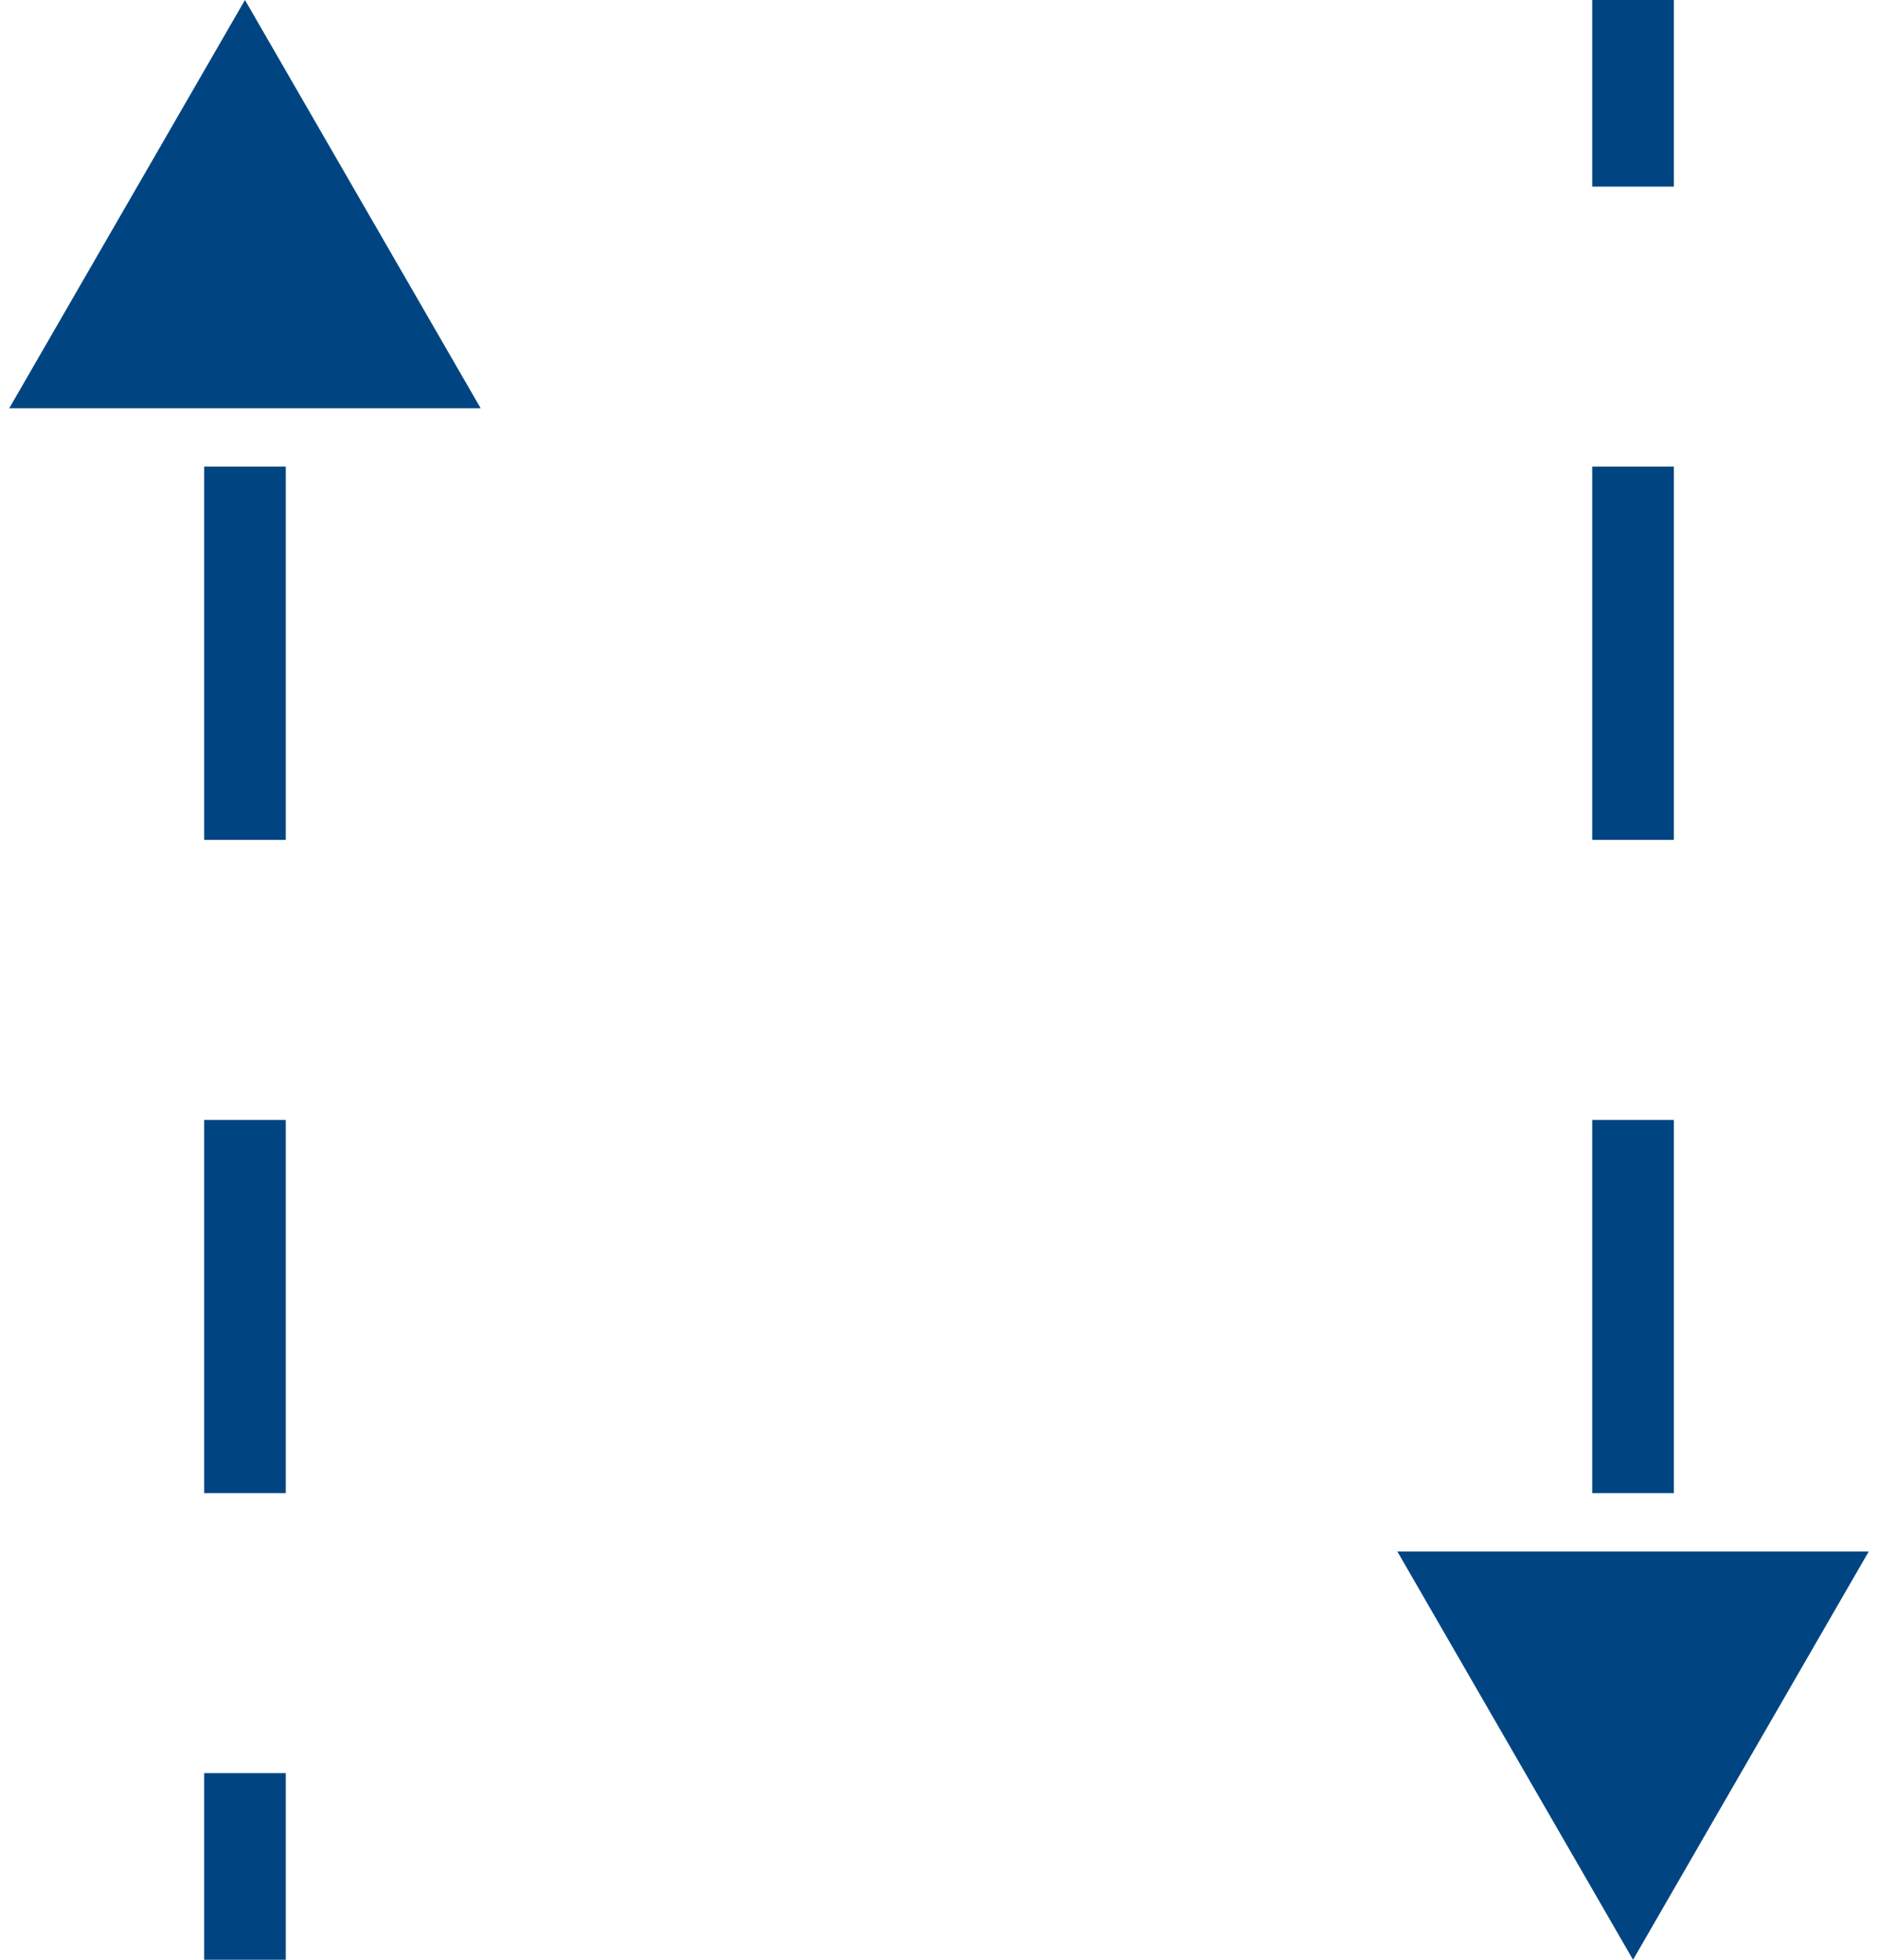
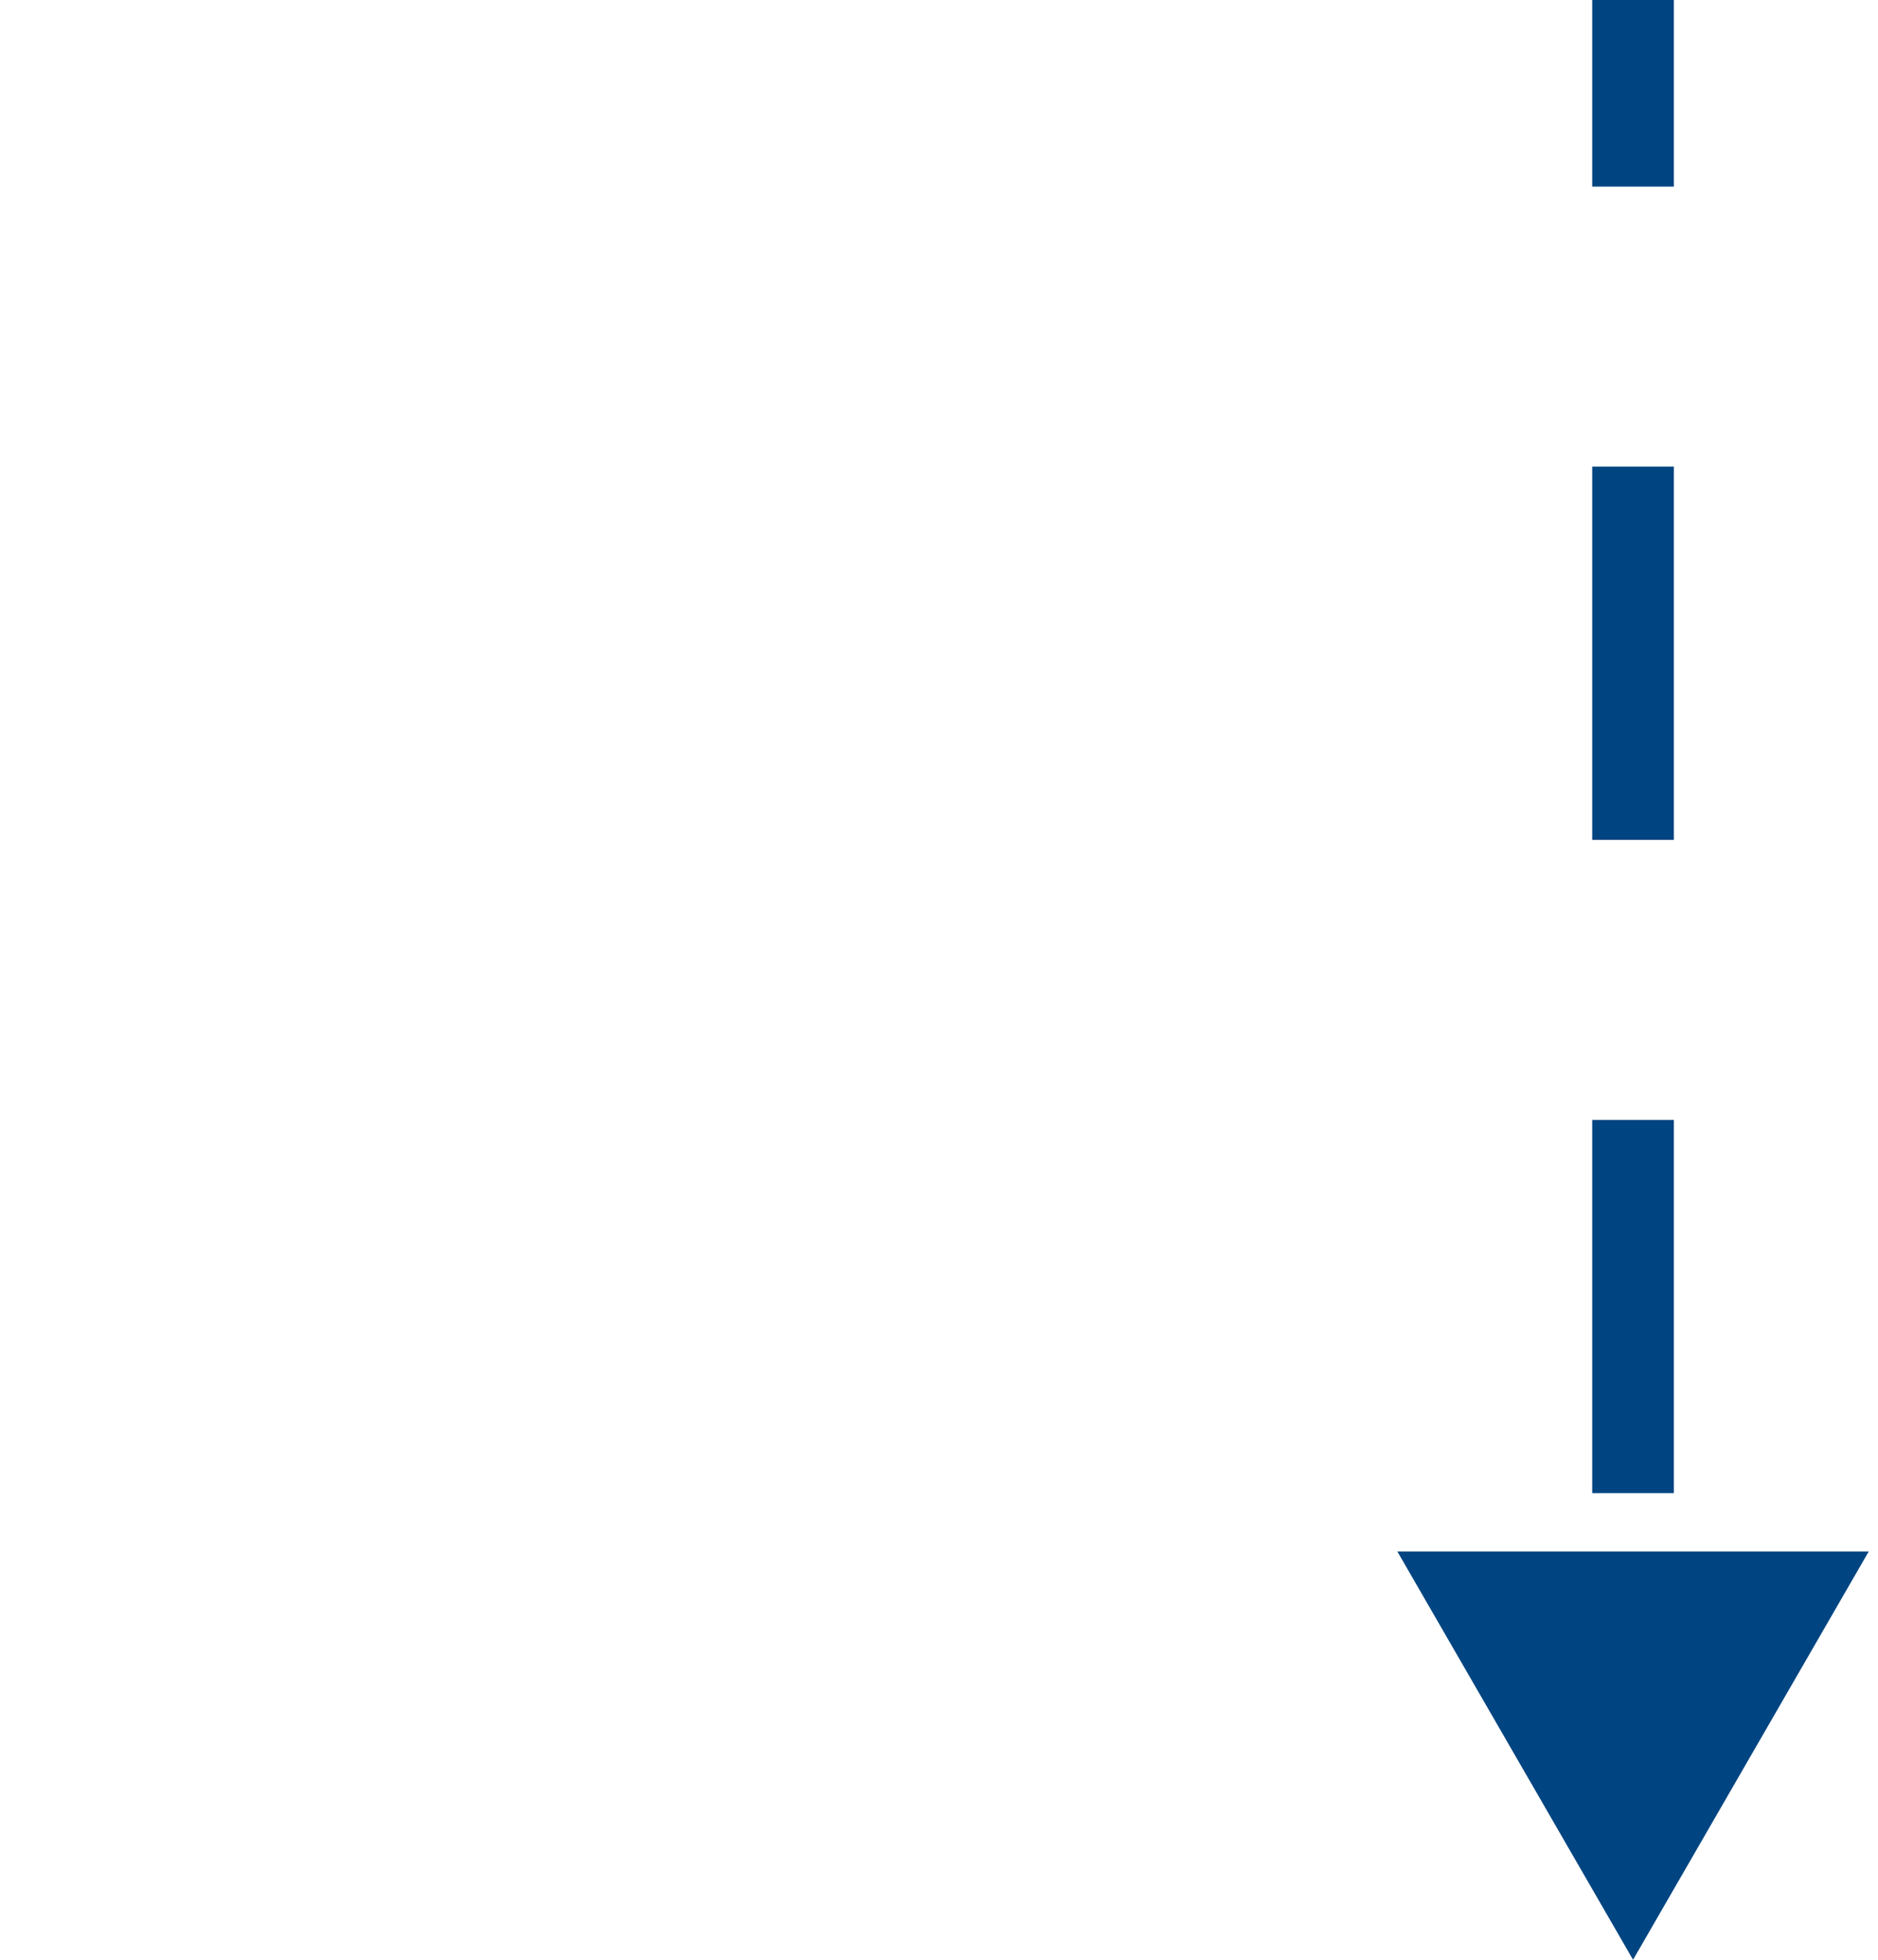
<svg xmlns="http://www.w3.org/2000/svg" width="46" height="48" viewBox="0 0 46 48" fill="none">
-   <path d="M6 0L0.226 10H11.774L6 0ZM7 48V43.429H5V48H7ZM7 36.571L7 27.429H5V36.571H7ZM7 20.571V11.429H5V20.571H7Z" fill="#004581" />
  <path d="M40 48L45.773 38H34.227L40 48ZM41 36.571V27.429H39V36.571H41ZM41 20.571V11.429H39V20.571H41ZM41 4.571V0H39V4.571H41Z" fill="#004581" />
</svg>